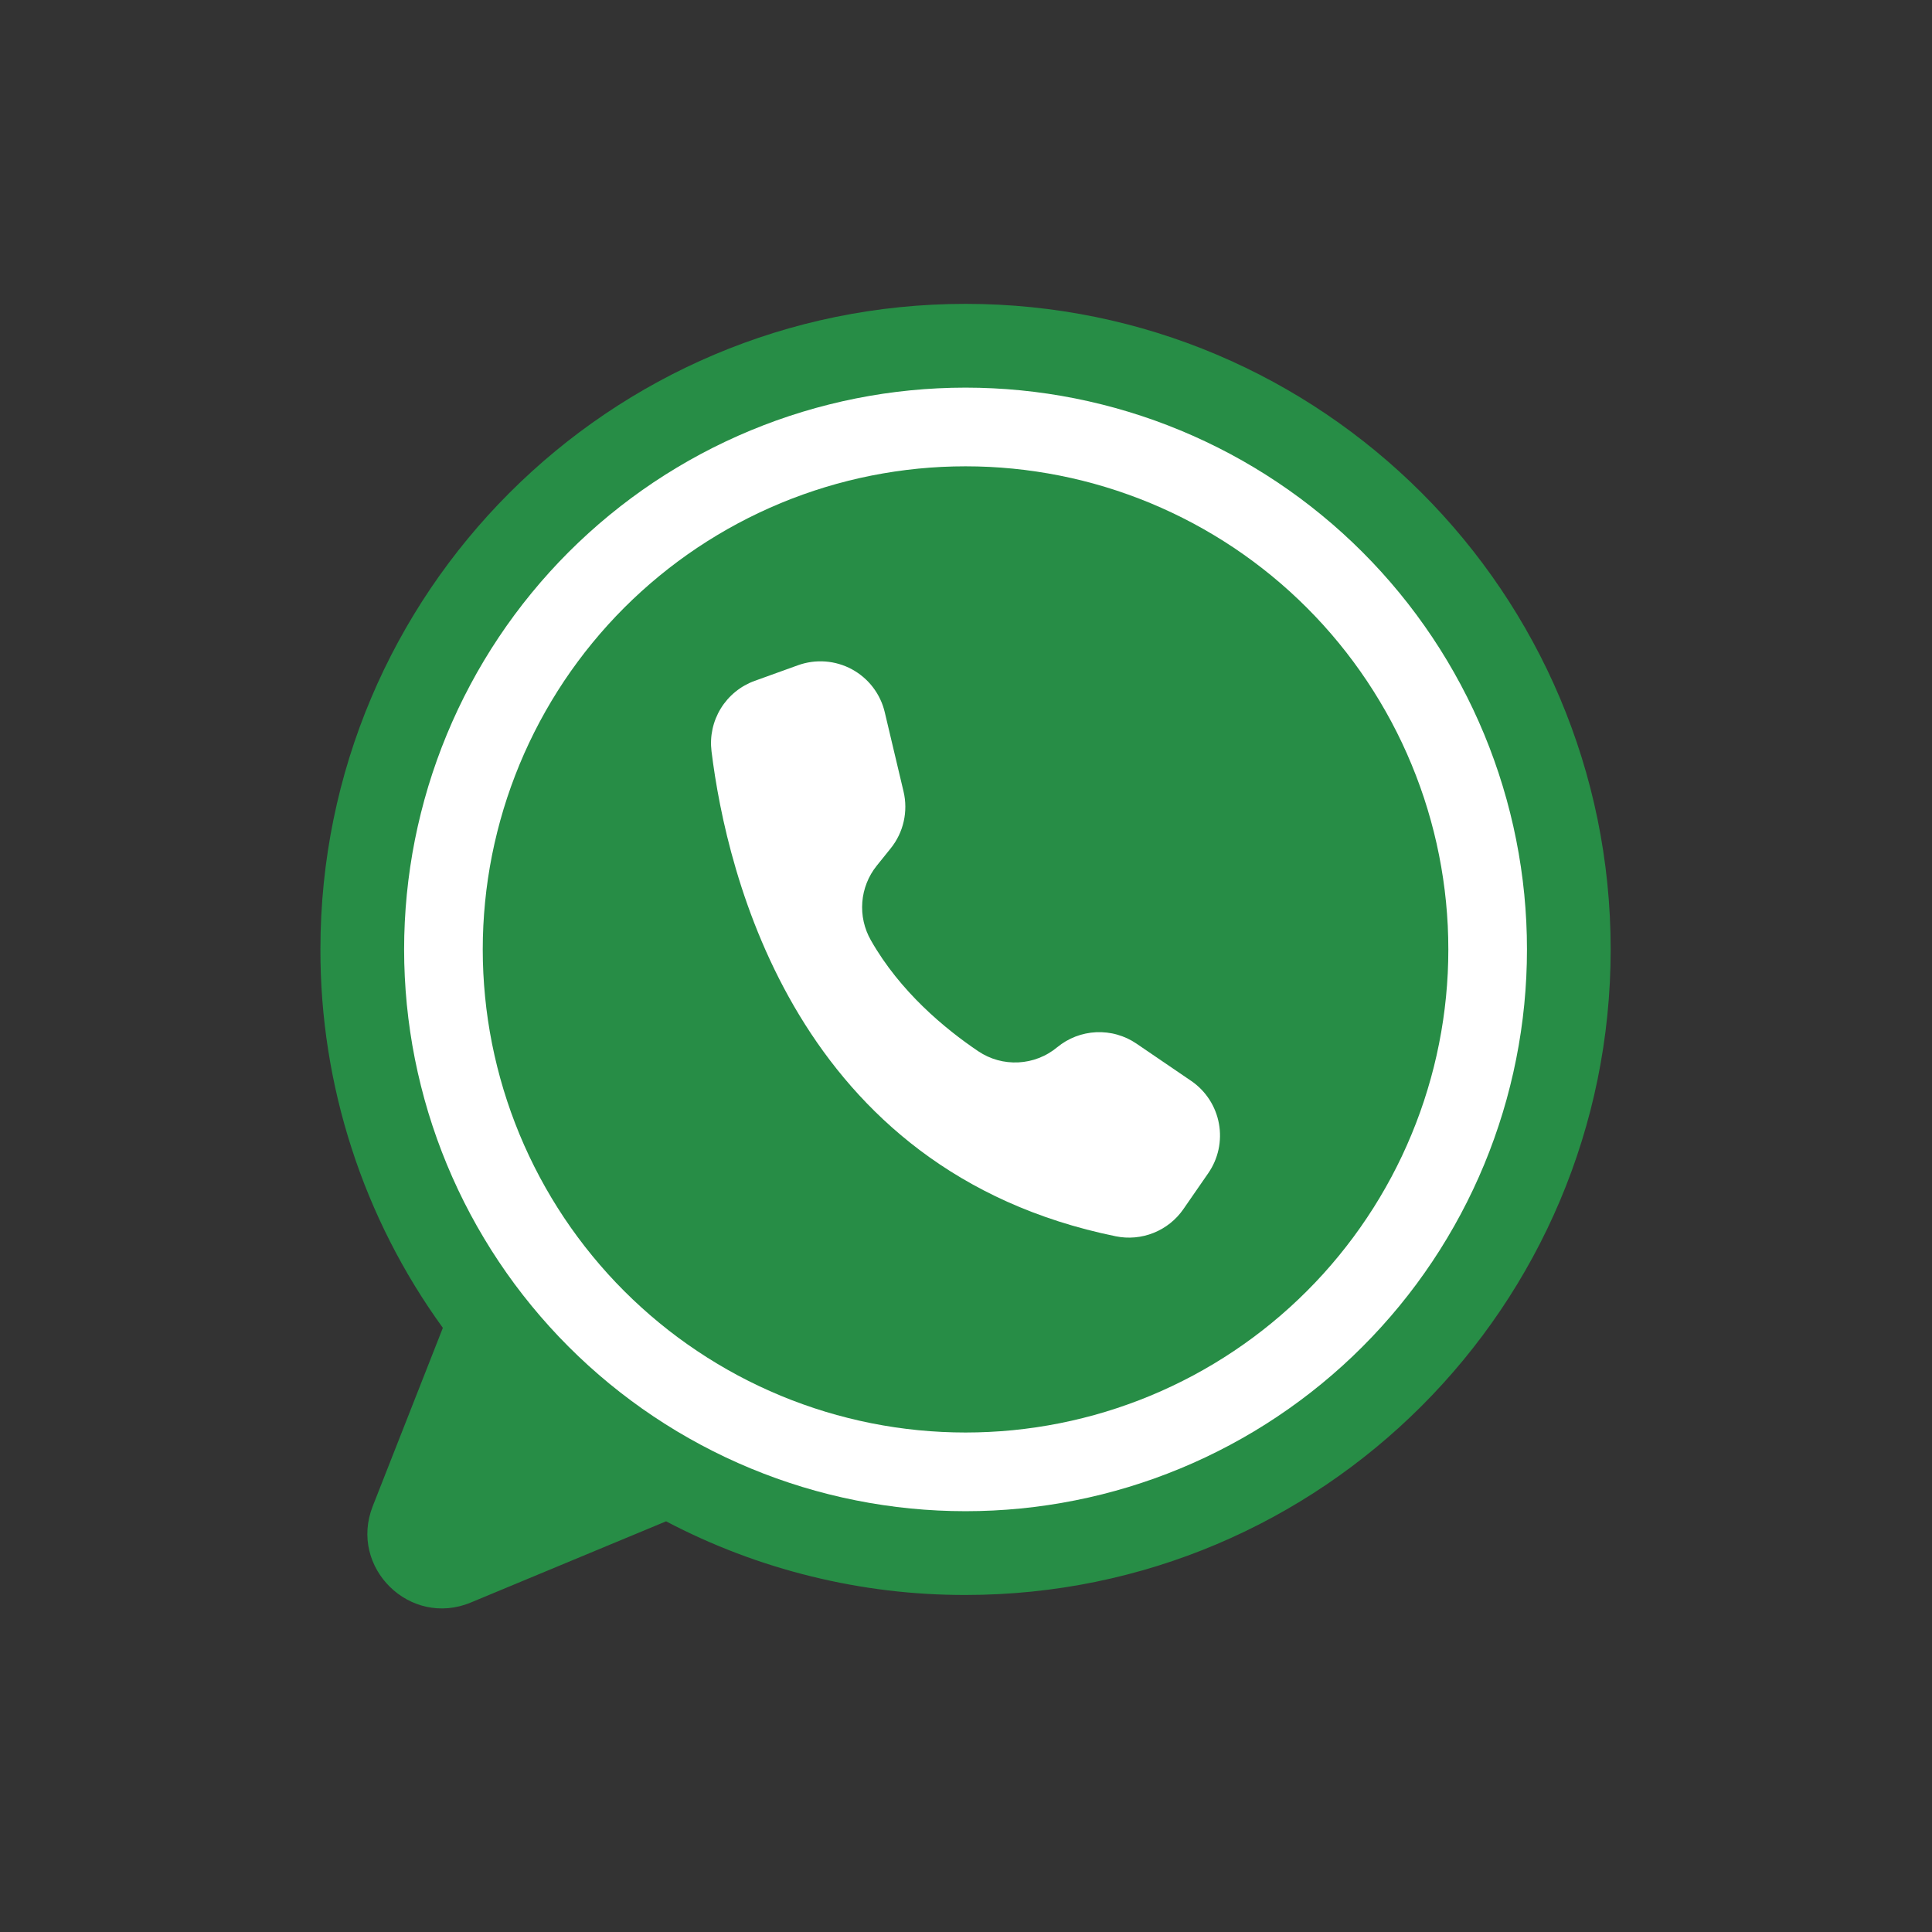
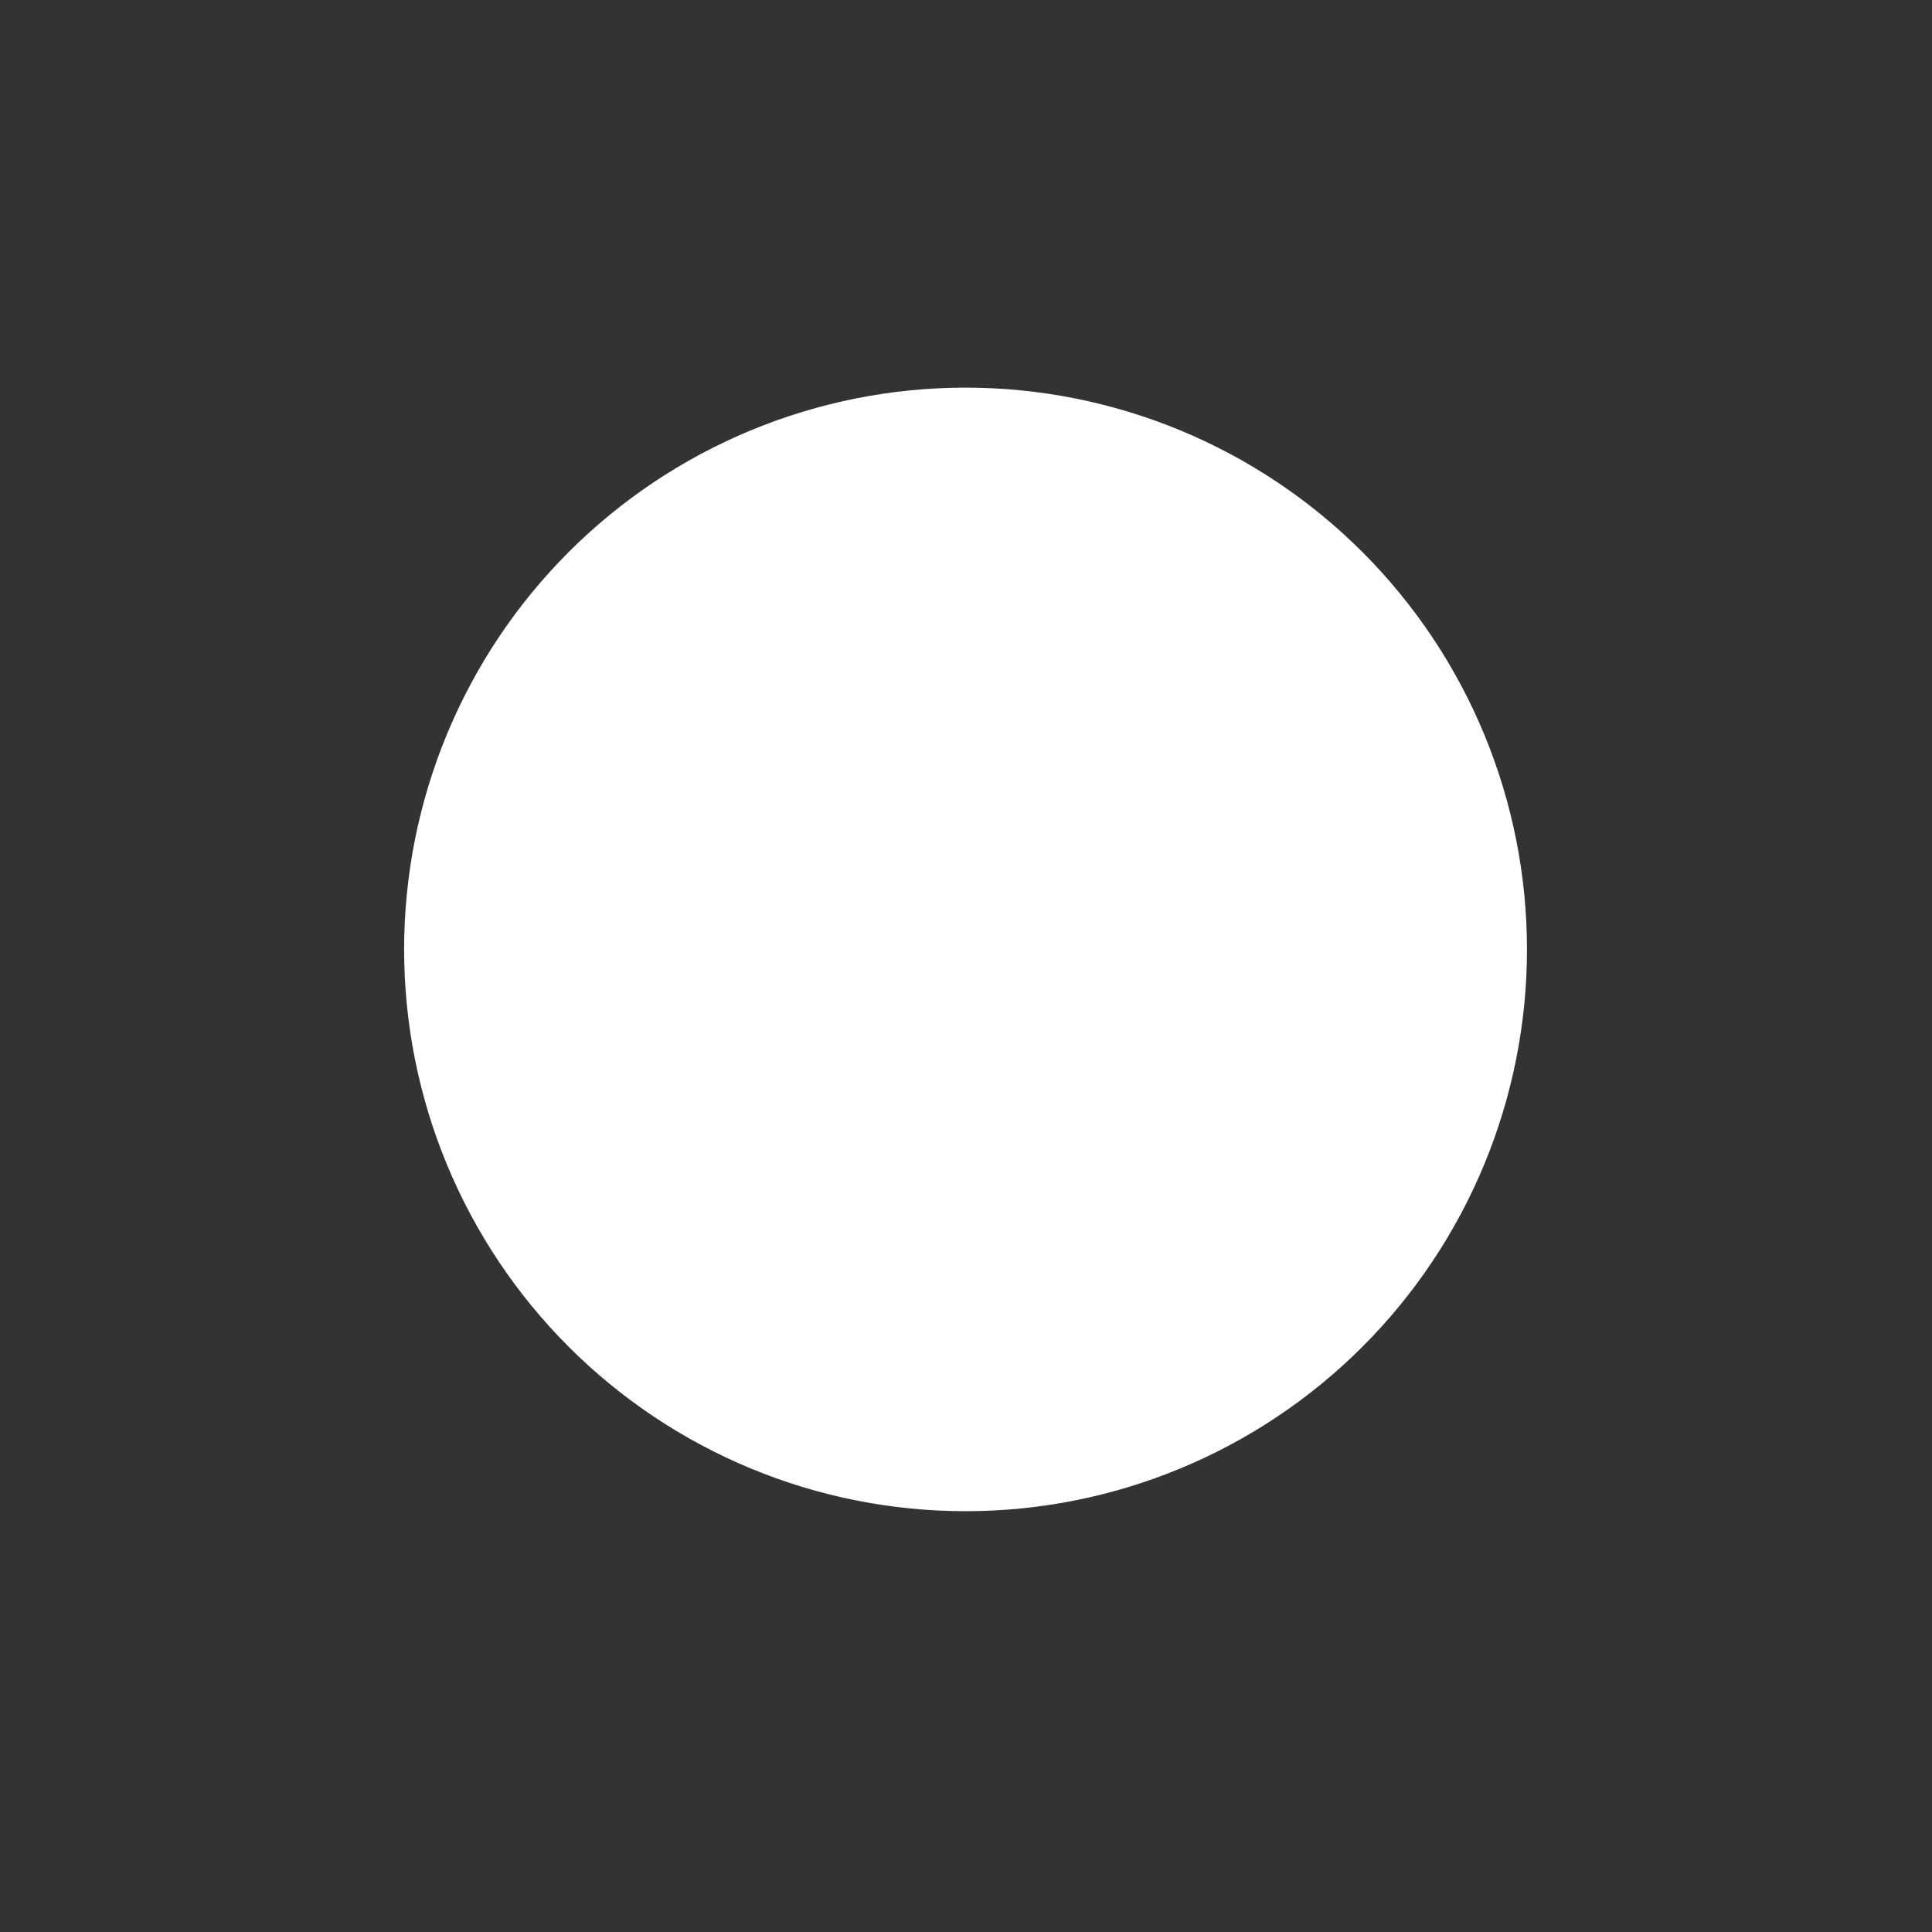
<svg xmlns="http://www.w3.org/2000/svg" width="512" viewBox="0 0 384 384" height="512" preserveAspectRatio="xMidYMid meet">
  <rect x="0" y="0" width="384" height="384" fill="#333333" stroke="none" />
  <defs>
    <clipPath id="3429dc488f">
      <path d="M 63.645 60.352 L 320.145 60.352 L 320.145 320 L 63.645 320 Z M 63.645 60.352 " clip-rule="nonzero" />
    </clipPath>
  </defs>
  <g clip-path="url(#3429dc488f)">
-     <path fill="#278d46" d="M 320.133 188.703 C 320.133 259.562 262.727 317.012 191.91 317.012 C 181.543 317.027 171.324 315.797 161.258 313.32 C 151.191 310.848 141.566 307.199 132.387 302.375 C 132.336 302.398 132.285 302.422 132.234 302.441 L 93.582 318.512 C 81.488 323.543 69.289 311.566 74.082 299.375 L 88.02 263.922 C 84.078 258.488 80.59 252.781 77.547 246.797 C 74.508 240.812 71.953 234.629 69.891 228.242 C 67.824 221.855 66.27 215.348 65.23 208.719 C 64.188 202.086 63.676 195.414 63.684 188.703 C 63.684 117.84 121.094 60.395 191.91 60.395 C 262.727 60.395 320.133 117.84 320.133 188.703 Z M 320.133 188.703 " fill-opacity="1" fill-rule="nonzero" />
-   </g>
+     </g>
  <path fill="#ffffff" d="M 303.496 188.703 C 303.496 190.531 303.453 192.355 303.363 194.18 C 303.273 196.008 303.137 197.828 302.961 199.648 C 302.781 201.465 302.559 203.277 302.289 205.086 C 302.02 206.895 301.711 208.695 301.352 210.484 C 300.996 212.277 300.598 214.062 300.152 215.832 C 299.711 217.605 299.223 219.367 298.691 221.117 C 298.16 222.863 297.59 224.598 296.973 226.32 C 296.359 228.039 295.703 229.746 295.004 231.434 C 294.305 233.121 293.562 234.793 292.785 236.441 C 292.004 238.094 291.184 239.727 290.32 241.34 C 289.461 242.949 288.559 244.539 287.621 246.105 C 286.684 247.676 285.707 249.219 284.691 250.738 C 283.676 252.258 282.625 253.75 281.539 255.219 C 280.449 256.688 279.328 258.125 278.168 259.539 C 277.008 260.953 275.816 262.336 274.59 263.688 C 273.363 265.043 272.105 266.367 270.812 267.656 C 269.523 268.949 268.199 270.211 266.848 271.438 C 265.492 272.664 264.113 273.855 262.699 275.016 C 261.289 276.176 259.848 277.301 258.383 278.387 C 256.914 279.477 255.422 280.527 253.902 281.543 C 252.387 282.559 250.844 283.535 249.277 284.477 C 247.711 285.414 246.121 286.316 244.512 287.176 C 242.902 288.039 241.27 288.859 239.621 289.641 C 237.969 290.422 236.301 291.164 234.613 291.863 C 232.926 292.562 231.223 293.219 229.504 293.836 C 227.781 294.449 226.051 295.023 224.301 295.555 C 222.555 296.086 220.793 296.57 219.023 297.016 C 217.25 297.461 215.469 297.859 213.68 298.215 C 211.887 298.574 210.09 298.887 208.281 299.152 C 206.477 299.422 204.664 299.645 202.848 299.824 C 201.031 300.004 199.207 300.137 197.387 300.227 C 195.562 300.316 193.734 300.363 191.91 300.363 C 190.082 300.363 188.258 300.316 186.434 300.227 C 184.609 300.137 182.789 300.004 180.973 299.824 C 179.156 299.645 177.344 299.422 175.535 299.152 C 173.73 298.887 171.93 298.574 170.141 298.215 C 168.348 297.859 166.566 297.461 164.797 297.016 C 163.023 296.57 161.266 296.086 159.516 295.555 C 157.77 295.023 156.035 294.449 154.316 293.836 C 152.598 293.219 150.895 292.562 149.207 291.863 C 147.52 291.164 145.852 290.422 144.199 289.641 C 142.547 288.859 140.918 288.039 139.309 287.176 C 137.695 286.316 136.109 285.414 134.543 284.477 C 132.977 283.535 131.434 282.559 129.914 281.543 C 128.395 280.527 126.902 279.477 125.438 278.387 C 123.969 277.301 122.531 276.176 121.117 275.016 C 119.707 273.855 118.324 272.664 116.973 271.438 C 115.617 270.211 114.297 268.949 113.004 267.656 C 111.715 266.367 110.453 265.043 109.23 263.688 C 108.004 262.336 106.809 260.953 105.652 259.539 C 104.492 258.125 103.371 256.688 102.281 255.219 C 101.195 253.75 100.141 252.258 99.129 250.738 C 98.113 249.219 97.137 247.676 96.199 246.105 C 95.258 244.539 94.359 242.949 93.5 241.34 C 92.637 239.727 91.816 238.094 91.035 236.441 C 90.254 234.793 89.516 233.121 88.816 231.434 C 88.117 229.746 87.461 228.039 86.844 226.32 C 86.23 224.598 85.656 222.863 85.125 221.117 C 84.598 219.367 84.109 217.605 83.668 215.832 C 83.223 214.062 82.824 212.277 82.465 210.484 C 82.109 208.695 81.797 206.895 81.531 205.086 C 81.262 203.277 81.039 201.465 80.859 199.648 C 80.68 197.828 80.547 196.008 80.457 194.18 C 80.367 192.355 80.32 190.531 80.32 188.703 C 80.32 186.875 80.367 185.051 80.457 183.223 C 80.547 181.398 80.68 179.578 80.859 177.758 C 81.039 175.941 81.262 174.125 81.531 172.32 C 81.797 170.512 82.109 168.711 82.465 166.918 C 82.824 165.125 83.223 163.344 83.668 161.57 C 84.109 159.801 84.598 158.039 85.125 156.289 C 85.656 154.539 86.23 152.805 86.844 151.086 C 87.461 149.363 88.117 147.66 88.816 145.973 C 89.516 144.285 90.254 142.613 91.035 140.961 C 91.816 139.309 92.637 137.68 93.5 136.066 C 94.359 134.457 95.258 132.867 96.199 131.297 C 97.137 129.73 98.113 128.188 99.129 126.668 C 100.141 125.148 101.195 123.656 102.281 122.188 C 103.371 120.719 104.492 119.277 105.652 117.867 C 106.809 116.453 108.004 115.07 109.23 113.715 C 110.453 112.363 111.715 111.039 113.004 109.746 C 114.297 108.457 115.617 107.195 116.973 105.969 C 118.324 104.742 119.707 103.547 121.117 102.391 C 122.531 101.23 123.969 100.105 125.438 99.016 C 126.902 97.93 128.395 96.875 129.914 95.859 C 131.434 94.848 132.977 93.867 134.543 92.93 C 136.109 91.988 137.695 91.09 139.309 90.227 C 140.918 89.367 142.547 88.547 144.199 87.766 C 145.852 86.984 147.52 86.242 149.207 85.543 C 150.895 84.844 152.598 84.188 154.316 83.57 C 156.035 82.953 157.77 82.383 159.516 81.852 C 161.266 81.32 163.023 80.832 164.797 80.391 C 166.566 79.945 168.348 79.547 170.141 79.188 C 171.93 78.832 173.73 78.52 175.535 78.25 C 177.344 77.984 179.156 77.762 180.973 77.582 C 182.789 77.402 184.609 77.266 186.434 77.18 C 188.258 77.09 190.082 77.043 191.91 77.043 C 193.734 77.043 195.562 77.09 197.387 77.18 C 199.207 77.266 201.031 77.402 202.848 77.582 C 204.664 77.762 206.477 77.984 208.281 78.25 C 210.09 78.52 211.887 78.832 213.68 79.188 C 215.469 79.547 217.25 79.945 219.023 80.391 C 220.793 80.832 222.555 81.32 224.301 81.852 C 226.051 82.383 227.781 82.953 229.504 83.57 C 231.223 84.188 232.926 84.844 234.613 85.543 C 236.301 86.242 237.969 86.984 239.621 87.766 C 241.27 88.547 242.902 89.367 244.512 90.227 C 246.121 91.09 247.711 91.988 249.277 92.93 C 250.844 93.867 252.387 94.848 253.902 95.859 C 255.422 96.875 256.914 97.93 258.383 99.016 C 259.848 100.105 261.289 101.23 262.699 102.391 C 264.113 103.547 265.492 104.742 266.848 105.969 C 268.199 107.195 269.523 108.457 270.812 109.746 C 272.105 111.039 273.363 112.363 274.59 113.715 C 275.816 115.07 277.008 116.453 278.168 117.867 C 279.328 119.277 280.449 120.719 281.539 122.188 C 282.625 123.656 283.676 125.148 284.691 126.668 C 285.707 128.188 286.684 129.73 287.621 131.297 C 288.559 132.867 289.461 134.457 290.32 136.066 C 291.184 137.68 292.004 139.309 292.785 140.961 C 293.562 142.613 294.305 144.285 295.004 145.973 C 295.703 147.66 296.359 149.363 296.973 151.086 C 297.59 152.805 298.16 154.539 298.691 156.289 C 299.223 158.039 299.711 159.801 300.152 161.57 C 300.598 163.344 300.996 165.125 301.352 166.918 C 301.711 168.711 302.02 170.512 302.289 172.32 C 302.559 174.125 302.781 175.941 302.961 177.758 C 303.137 179.578 303.273 181.398 303.363 183.223 C 303.453 185.051 303.496 186.875 303.496 188.703 Z M 303.496 188.703 " fill-opacity="1" fill-rule="nonzero" />
-   <path fill="#278d46" d="M 287.867 188.703 C 287.867 190.273 287.828 191.844 287.754 193.414 C 287.676 194.984 287.559 196.551 287.406 198.113 C 287.254 199.68 287.059 201.238 286.828 202.793 C 286.598 204.348 286.332 205.895 286.023 207.434 C 285.719 208.977 285.375 210.508 284.992 212.035 C 284.609 213.559 284.191 215.07 283.734 216.574 C 283.281 218.078 282.789 219.57 282.258 221.051 C 281.73 222.531 281.164 223.996 280.562 225.449 C 279.961 226.898 279.328 228.336 278.656 229.758 C 277.984 231.176 277.277 232.582 276.539 233.965 C 275.797 235.352 275.023 236.719 274.215 238.066 C 273.41 239.414 272.57 240.742 271.695 242.047 C 270.824 243.355 269.918 244.641 268.984 245.902 C 268.047 247.164 267.082 248.402 266.086 249.617 C 265.09 250.832 264.066 252.023 263.012 253.188 C 261.957 254.352 260.871 255.488 259.762 256.598 C 258.652 257.711 257.516 258.793 256.352 259.848 C 255.188 260.906 254 261.93 252.785 262.926 C 251.57 263.926 250.332 264.891 249.07 265.828 C 247.809 266.762 246.527 267.668 245.223 268.539 C 243.914 269.414 242.59 270.254 241.242 271.062 C 239.895 271.871 238.527 272.645 237.145 273.387 C 235.758 274.125 234.355 274.832 232.938 275.504 C 231.516 276.176 230.082 276.812 228.633 277.414 C 227.18 278.016 225.715 278.582 224.238 279.109 C 222.758 279.641 221.266 280.133 219.766 280.59 C 218.262 281.043 216.75 281.465 215.227 281.844 C 213.703 282.227 212.172 282.57 210.629 282.879 C 209.09 283.184 207.543 283.453 205.988 283.684 C 204.438 283.914 202.879 284.105 201.316 284.262 C 199.754 284.414 198.188 284.531 196.617 284.605 C 195.051 284.684 193.48 284.723 191.91 284.723 C 190.34 284.723 188.77 284.684 187.199 284.605 C 185.633 284.531 184.066 284.414 182.504 284.262 C 180.941 284.105 179.383 283.914 177.828 283.684 C 176.277 283.453 174.73 283.184 173.188 282.879 C 171.648 282.57 170.117 282.227 168.594 281.844 C 167.07 281.465 165.559 281.043 164.055 280.59 C 162.551 280.133 161.062 279.641 159.582 279.109 C 158.102 278.582 156.637 278.016 155.188 277.414 C 153.738 276.812 152.301 276.176 150.883 275.504 C 149.461 274.832 148.059 274.125 146.676 273.387 C 145.289 272.645 143.926 271.871 142.578 271.062 C 141.23 270.254 139.902 269.414 138.598 268.539 C 137.293 267.668 136.008 266.762 134.746 265.828 C 133.484 264.891 132.246 263.926 131.035 262.926 C 129.82 261.93 128.633 260.906 127.469 259.848 C 126.305 258.793 125.168 257.711 124.055 256.598 C 122.945 255.488 121.863 254.352 120.809 253.188 C 119.754 252.023 118.73 250.832 117.734 249.617 C 116.734 248.402 115.77 247.164 114.836 245.902 C 113.898 244.641 112.996 243.355 112.121 242.047 C 111.25 240.742 110.41 239.414 109.602 238.066 C 108.797 236.719 108.023 235.352 107.281 233.965 C 106.543 232.582 105.836 231.176 105.164 229.758 C 104.492 228.336 103.855 226.898 103.254 225.449 C 102.656 223.996 102.09 222.531 101.559 221.051 C 101.031 219.57 100.539 218.078 100.082 216.574 C 99.629 215.07 99.207 213.559 98.828 212.035 C 98.445 210.508 98.102 208.977 97.793 207.434 C 97.488 205.895 97.219 204.348 96.988 202.793 C 96.758 201.238 96.566 199.68 96.414 198.113 C 96.258 196.551 96.145 194.984 96.066 193.414 C 95.988 191.844 95.949 190.273 95.949 188.703 C 95.949 187.133 95.988 185.562 96.066 183.992 C 96.145 182.422 96.258 180.855 96.414 179.289 C 96.566 177.727 96.758 176.168 96.988 174.613 C 97.219 173.059 97.488 171.512 97.793 169.969 C 98.102 168.43 98.445 166.895 98.828 165.371 C 99.207 163.848 99.629 162.332 100.082 160.828 C 100.539 159.324 101.031 157.832 101.559 156.355 C 102.09 154.875 102.656 153.41 103.254 151.957 C 103.855 150.504 104.492 149.07 105.164 147.648 C 105.836 146.227 106.543 144.824 107.281 143.438 C 108.023 142.055 108.797 140.688 109.602 139.34 C 110.41 137.992 111.25 136.664 112.121 135.355 C 112.996 134.051 113.898 132.766 114.836 131.504 C 115.77 130.242 116.734 129.004 117.734 127.789 C 118.73 126.574 119.754 125.383 120.809 124.219 C 121.863 123.055 122.945 121.918 124.055 120.805 C 125.168 119.695 126.305 118.613 127.469 117.555 C 128.633 116.5 129.82 115.477 131.035 114.477 C 132.246 113.48 133.484 112.516 134.746 111.578 C 136.008 110.641 137.293 109.738 138.598 108.863 C 139.902 107.992 141.23 107.152 142.578 106.344 C 143.926 105.535 145.289 104.762 146.676 104.02 C 148.059 103.281 149.461 102.574 150.883 101.902 C 152.301 101.23 153.738 100.594 155.188 99.992 C 156.637 99.391 158.102 98.824 159.582 98.297 C 161.062 97.766 162.551 97.273 164.055 96.816 C 165.559 96.359 167.07 95.941 168.594 95.559 C 170.117 95.18 171.648 94.832 173.188 94.527 C 174.73 94.223 176.277 93.953 177.828 93.723 C 179.383 93.492 180.941 93.297 182.504 93.145 C 184.066 92.992 185.633 92.875 187.199 92.797 C 188.77 92.723 190.34 92.684 191.91 92.684 C 193.48 92.684 195.051 92.723 196.617 92.797 C 198.188 92.875 199.754 92.992 201.316 93.145 C 202.879 93.297 204.438 93.492 205.988 93.723 C 207.543 93.953 209.09 94.223 210.629 94.527 C 212.172 94.832 213.703 95.18 215.227 95.559 C 216.75 95.941 218.262 96.359 219.766 96.816 C 221.266 97.273 222.758 97.766 224.238 98.297 C 225.715 98.824 227.18 99.391 228.633 99.992 C 230.082 100.594 231.516 101.23 232.938 101.902 C 234.355 102.574 235.758 103.281 237.145 104.02 C 238.527 104.762 239.895 105.535 241.242 106.344 C 242.59 107.152 243.914 107.992 245.223 108.863 C 246.527 109.738 247.809 110.641 249.07 111.578 C 250.332 112.516 251.57 113.48 252.785 114.477 C 254 115.477 255.188 116.5 256.352 117.555 C 257.516 118.613 258.652 119.695 259.762 120.805 C 260.871 121.918 261.957 123.055 263.012 124.219 C 264.066 125.383 265.09 126.574 266.086 127.789 C 267.082 129.004 268.047 130.242 268.984 131.504 C 269.918 132.766 270.824 134.051 271.695 135.355 C 272.57 136.664 273.41 137.992 274.215 139.34 C 275.023 140.688 275.797 142.055 276.539 143.438 C 277.277 144.824 277.984 146.227 278.656 147.648 C 279.328 149.07 279.961 150.504 280.562 151.957 C 281.164 153.41 281.73 154.875 282.258 156.355 C 282.789 157.832 283.281 159.324 283.734 160.828 C 284.191 162.332 284.609 163.848 284.992 165.371 C 285.375 166.895 285.719 168.43 286.023 169.969 C 286.332 171.512 286.598 173.059 286.828 174.613 C 287.059 176.168 287.254 177.727 287.406 179.289 C 287.559 180.855 287.676 182.422 287.754 183.992 C 287.828 185.562 287.867 187.133 287.867 188.703 Z M 287.867 188.703 " fill-opacity="1" fill-rule="nonzero" />
-   <path fill="#ffffff" d="M 179.59 157.336 L 175.852 141.559 C 175.746 141.109 175.617 140.668 175.465 140.23 C 175.312 139.797 175.137 139.371 174.938 138.953 C 174.742 138.535 174.523 138.133 174.281 137.738 C 174.039 137.344 173.781 136.961 173.5 136.598 C 173.219 136.23 172.922 135.879 172.602 135.543 C 172.285 135.211 171.953 134.891 171.602 134.594 C 171.25 134.293 170.883 134.012 170.504 133.75 C 170.125 133.488 169.73 133.25 169.324 133.027 C 168.918 132.809 168.504 132.609 168.078 132.434 C 167.652 132.258 167.215 132.105 166.773 131.977 C 166.332 131.848 165.883 131.738 165.43 131.656 C 164.977 131.574 164.52 131.516 164.059 131.48 C 163.598 131.445 163.137 131.434 162.676 131.449 C 162.215 131.461 161.758 131.5 161.301 131.562 C 160.844 131.625 160.391 131.711 159.941 131.82 C 159.492 131.93 159.051 132.062 158.617 132.219 L 150.008 135.324 C 149.309 135.574 148.641 135.883 147.996 136.246 C 147.352 136.609 146.742 137.027 146.168 137.496 C 145.594 137.961 145.062 138.477 144.574 139.031 C 144.086 139.59 143.648 140.184 143.262 140.816 C 142.875 141.445 142.543 142.105 142.266 142.793 C 141.992 143.48 141.773 144.188 141.617 144.91 C 141.461 145.637 141.363 146.367 141.332 147.105 C 141.297 147.848 141.328 148.586 141.418 149.32 C 144.422 173.723 158.234 232.75 221.77 245.723 C 223.031 245.98 224.305 246.051 225.586 245.934 C 226.867 245.816 228.105 245.52 229.297 245.039 C 230.492 244.559 231.594 243.918 232.598 243.117 C 233.605 242.312 234.477 241.383 235.207 240.324 L 240.152 233.176 C 240.641 232.469 241.059 231.719 241.402 230.926 C 241.746 230.133 242.008 229.316 242.191 228.473 C 242.371 227.629 242.469 226.773 242.484 225.91 C 242.5 225.047 242.43 224.191 242.273 223.344 C 242.121 222.492 241.883 221.668 241.566 220.863 C 241.25 220.062 240.859 219.297 240.391 218.57 C 239.922 217.848 239.391 217.172 238.789 216.551 C 238.191 215.934 237.535 215.375 236.828 214.887 L 236.742 214.828 L 225.879 207.426 C 225.297 207.027 224.684 206.68 224.043 206.379 C 223.402 206.082 222.742 205.836 222.062 205.645 C 221.383 205.449 220.691 205.312 219.988 205.234 C 219.289 205.152 218.582 205.129 217.879 205.16 C 217.172 205.195 216.473 205.281 215.781 205.43 C 215.09 205.574 214.414 205.773 213.754 206.027 C 213.094 206.285 212.461 206.59 211.852 206.945 C 211.242 207.305 210.664 207.707 210.117 208.156 C 209.578 208.605 209.004 209.008 208.398 209.363 C 207.793 209.723 207.164 210.027 206.508 210.281 C 205.852 210.535 205.184 210.738 204.496 210.883 C 203.809 211.031 203.113 211.121 202.414 211.156 C 201.711 211.191 201.012 211.172 200.312 211.094 C 199.613 211.02 198.926 210.887 198.25 210.699 C 197.574 210.512 196.914 210.27 196.277 209.977 C 195.637 209.684 195.027 209.34 194.445 208.949 C 187.836 204.492 178.891 197.105 173.082 186.863 C 172.43 185.715 171.957 184.496 171.668 183.207 C 171.379 181.918 171.289 180.613 171.391 179.297 C 171.496 177.977 171.789 176.703 172.277 175.473 C 172.762 174.246 173.418 173.113 174.246 172.082 L 177.043 168.605 C 177.668 167.828 178.199 166.984 178.637 166.082 C 179.07 165.184 179.398 164.242 179.617 163.266 C 179.84 162.289 179.945 161.301 179.941 160.301 C 179.938 159.297 179.82 158.309 179.59 157.336 Z M 179.59 157.336 " fill-opacity="1" fill-rule="nonzero" />
</svg>